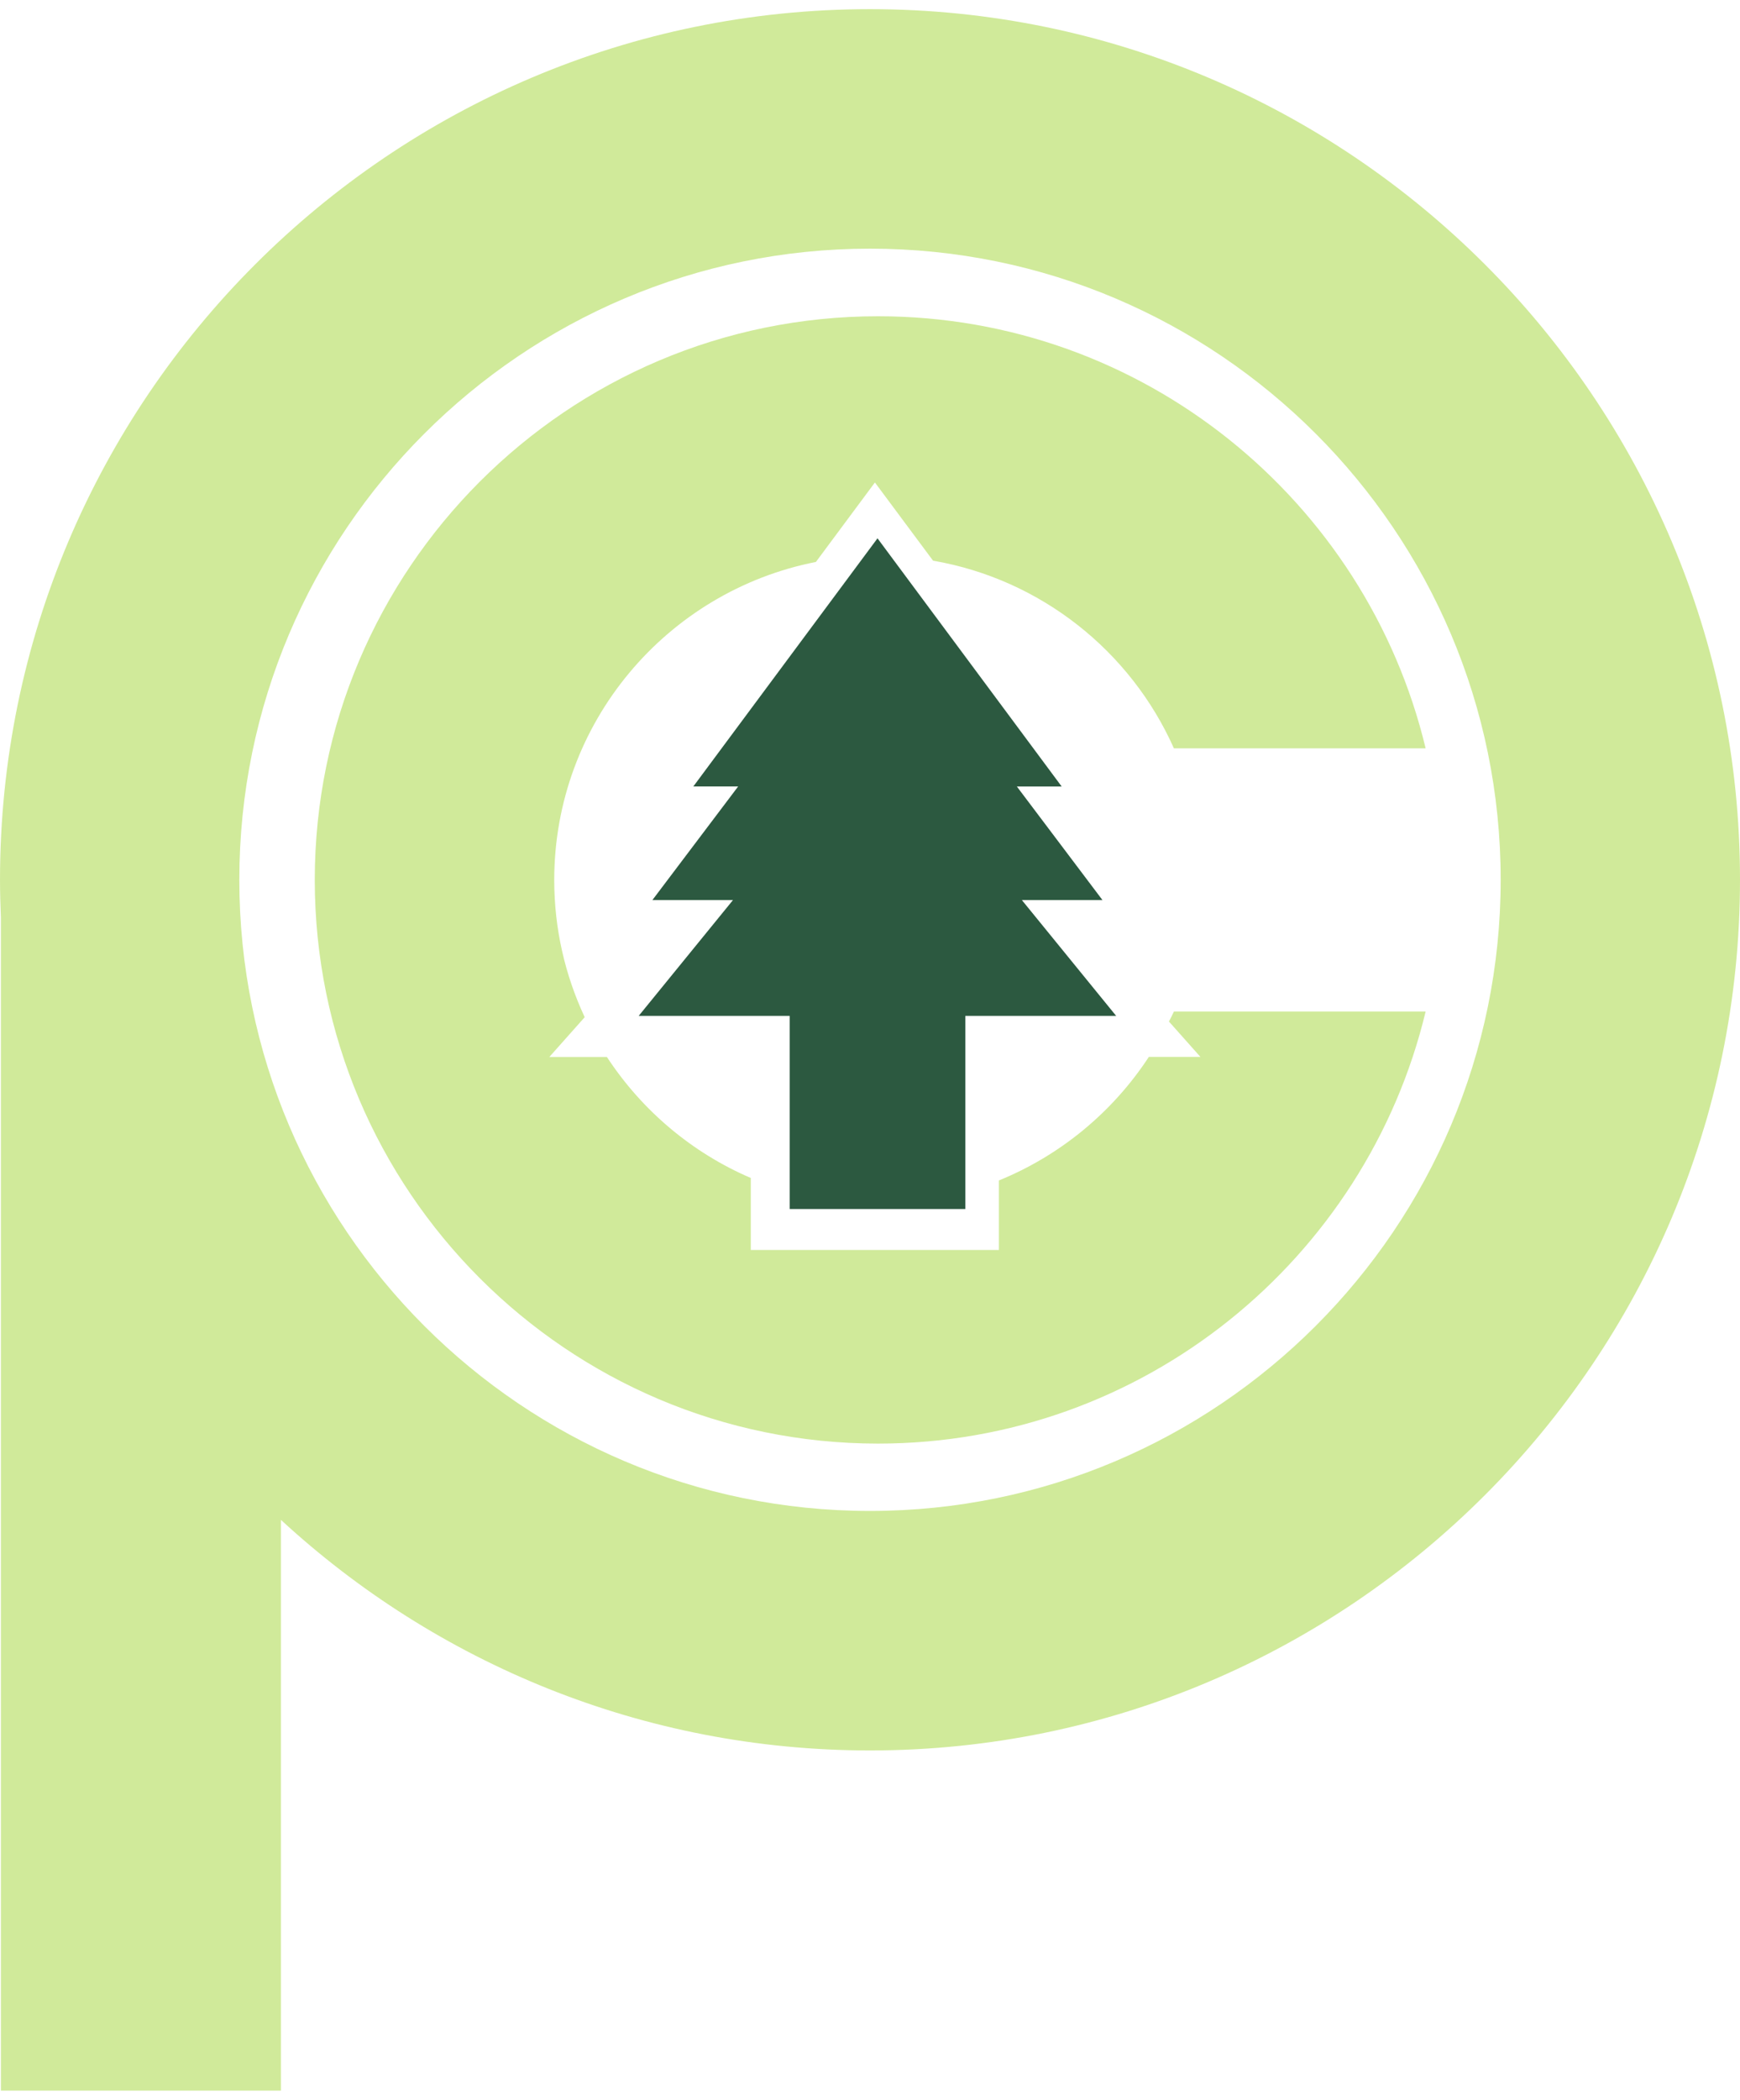
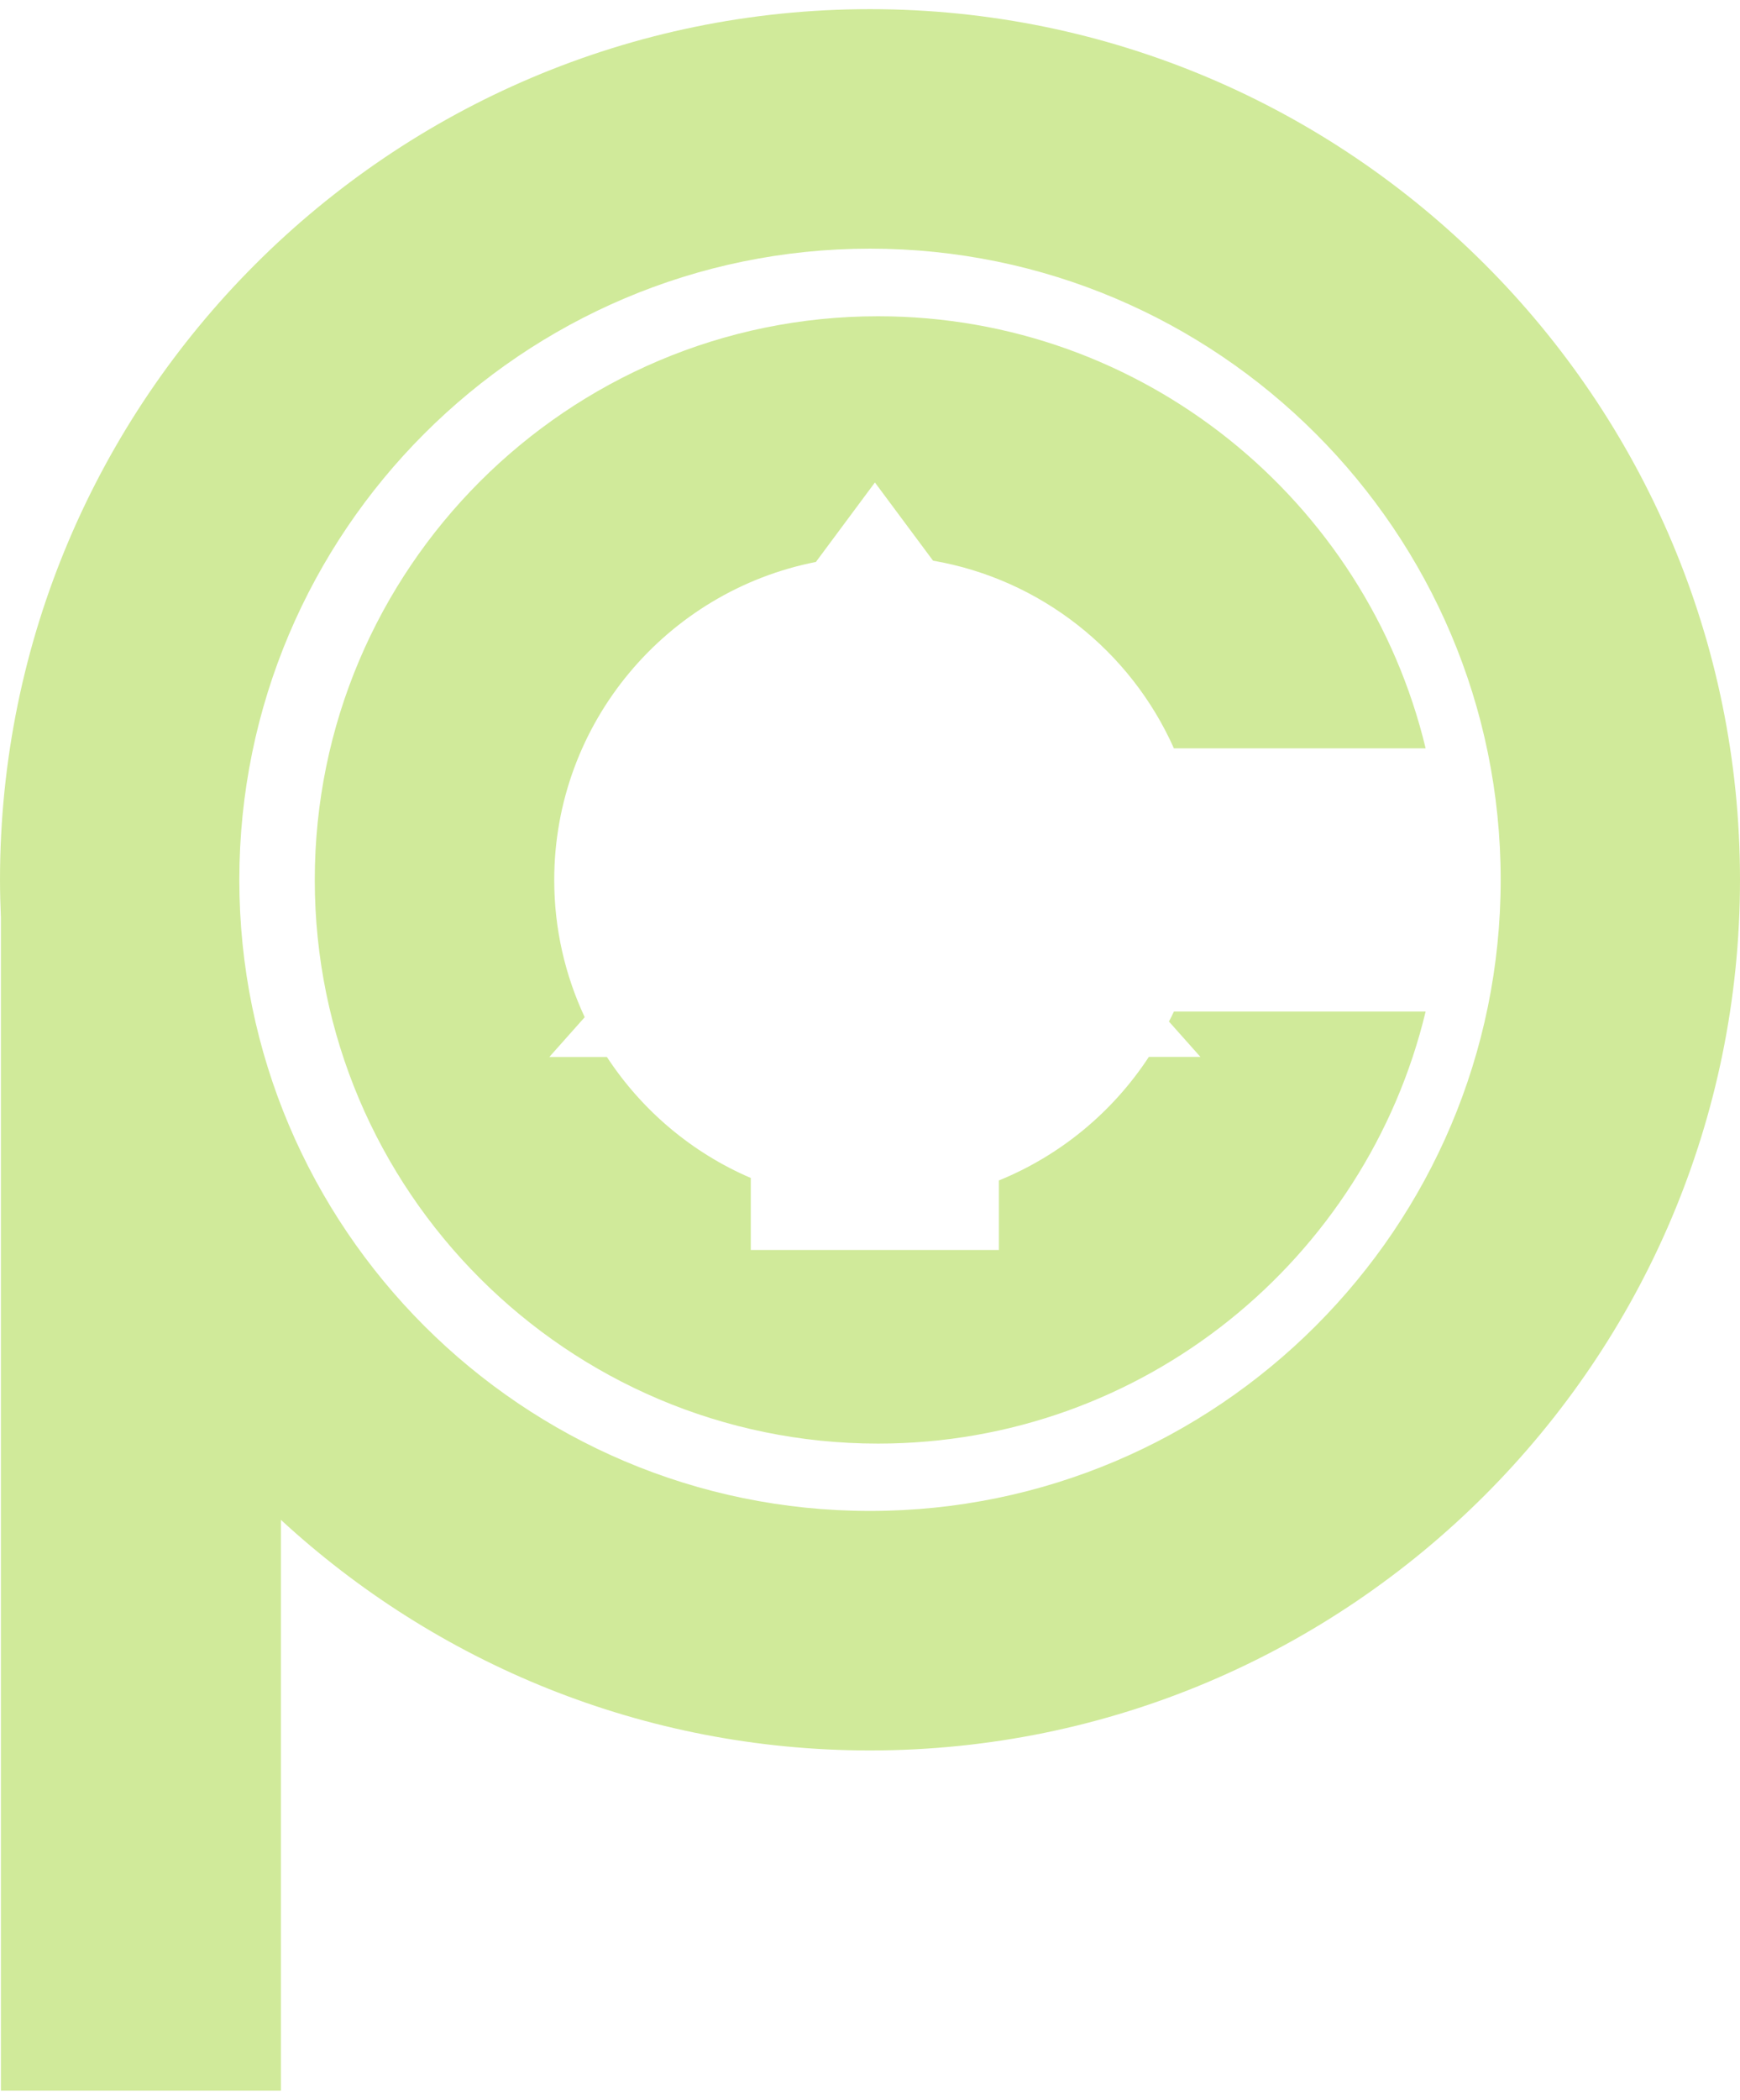
<svg xmlns="http://www.w3.org/2000/svg" width="136" height="164" viewBox="0 0 136 164" fill="none">
  <path d="M68.0.715C30.508.715 488281e-9 31.222 488281e-9 68.715 488281e-9 69.715.031 70.694.071 71.683v91.602H21.957v-44.58c12.124 11.175 28.296 18.01 46.043 18.01C105.493 136.715 136 106.208 136 68.715 136.01 31.222 105.503.715 68.0.715zm0 117.294c-27.176.0-49.294-22.108-49.294-49.294.0-27.176 22.108-49.294 49.294-49.294 27.186.0 49.294 22.108 49.294 49.294.0 27.176-22.108 49.294-49.294 49.294z" fill="#d0ea9a" />
  <path d="M91.361 79.779 93.824 82.545H89.796C86.979 86.846 82.891 90.238 78.076 92.196v5.431H58.683V92.004C54.07 90.026 50.163 86.715 47.437 82.555H42.935l2.766-3.109c-1.524-3.261-2.382-6.885-2.382-10.711.0-12.296 8.813-22.562 20.452-24.844l4.613-6.208 4.543 6.107c8.429 1.454 15.445 7.066 18.827 14.658H111.429c-4.643-19.332-22.067-33.747-42.802-33.747-24.278.0-44.024 19.746-44.024 44.024.0 24.278 19.746 44.024 44.024 44.024 20.735.0 38.159-14.415 42.802-33.747H91.754C91.633 79.264 91.502 79.527 91.371 79.779H91.361z" fill="#d0ea9a" />
-   <path d="M75.45 94.427V79.345H87.241L79.872 70.3h6.299l-6.693-8.873h3.503L68.586 42.044 54.19 61.426h3.503L50.99 70.3h6.299L49.92 79.345h11.801V94.427H75.45z" fill="#2c5940" />
</svg>